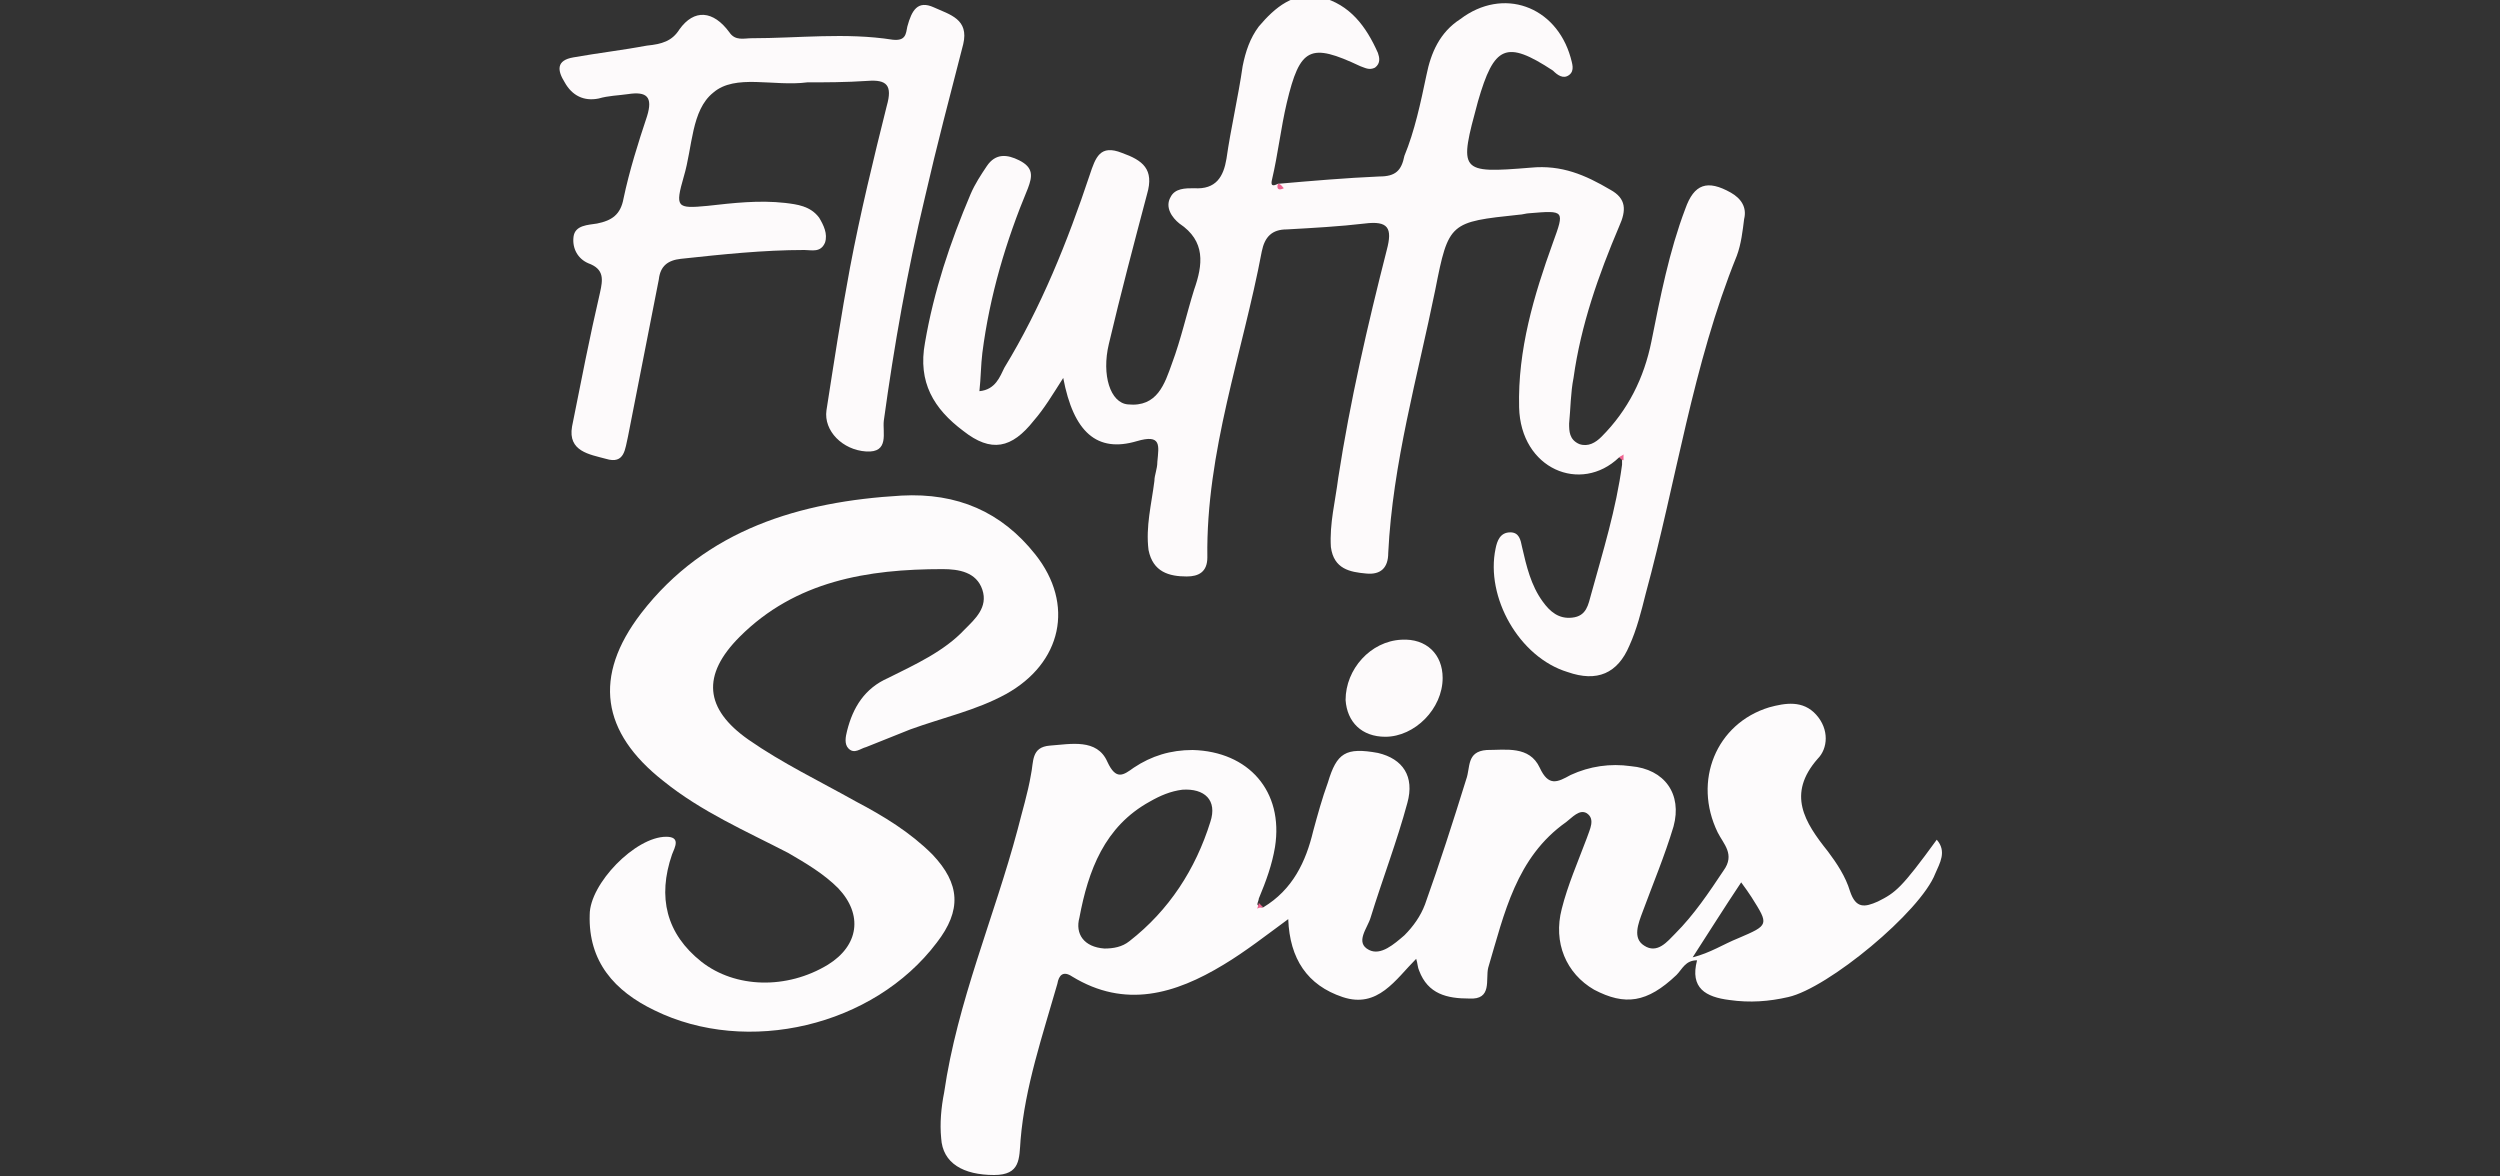
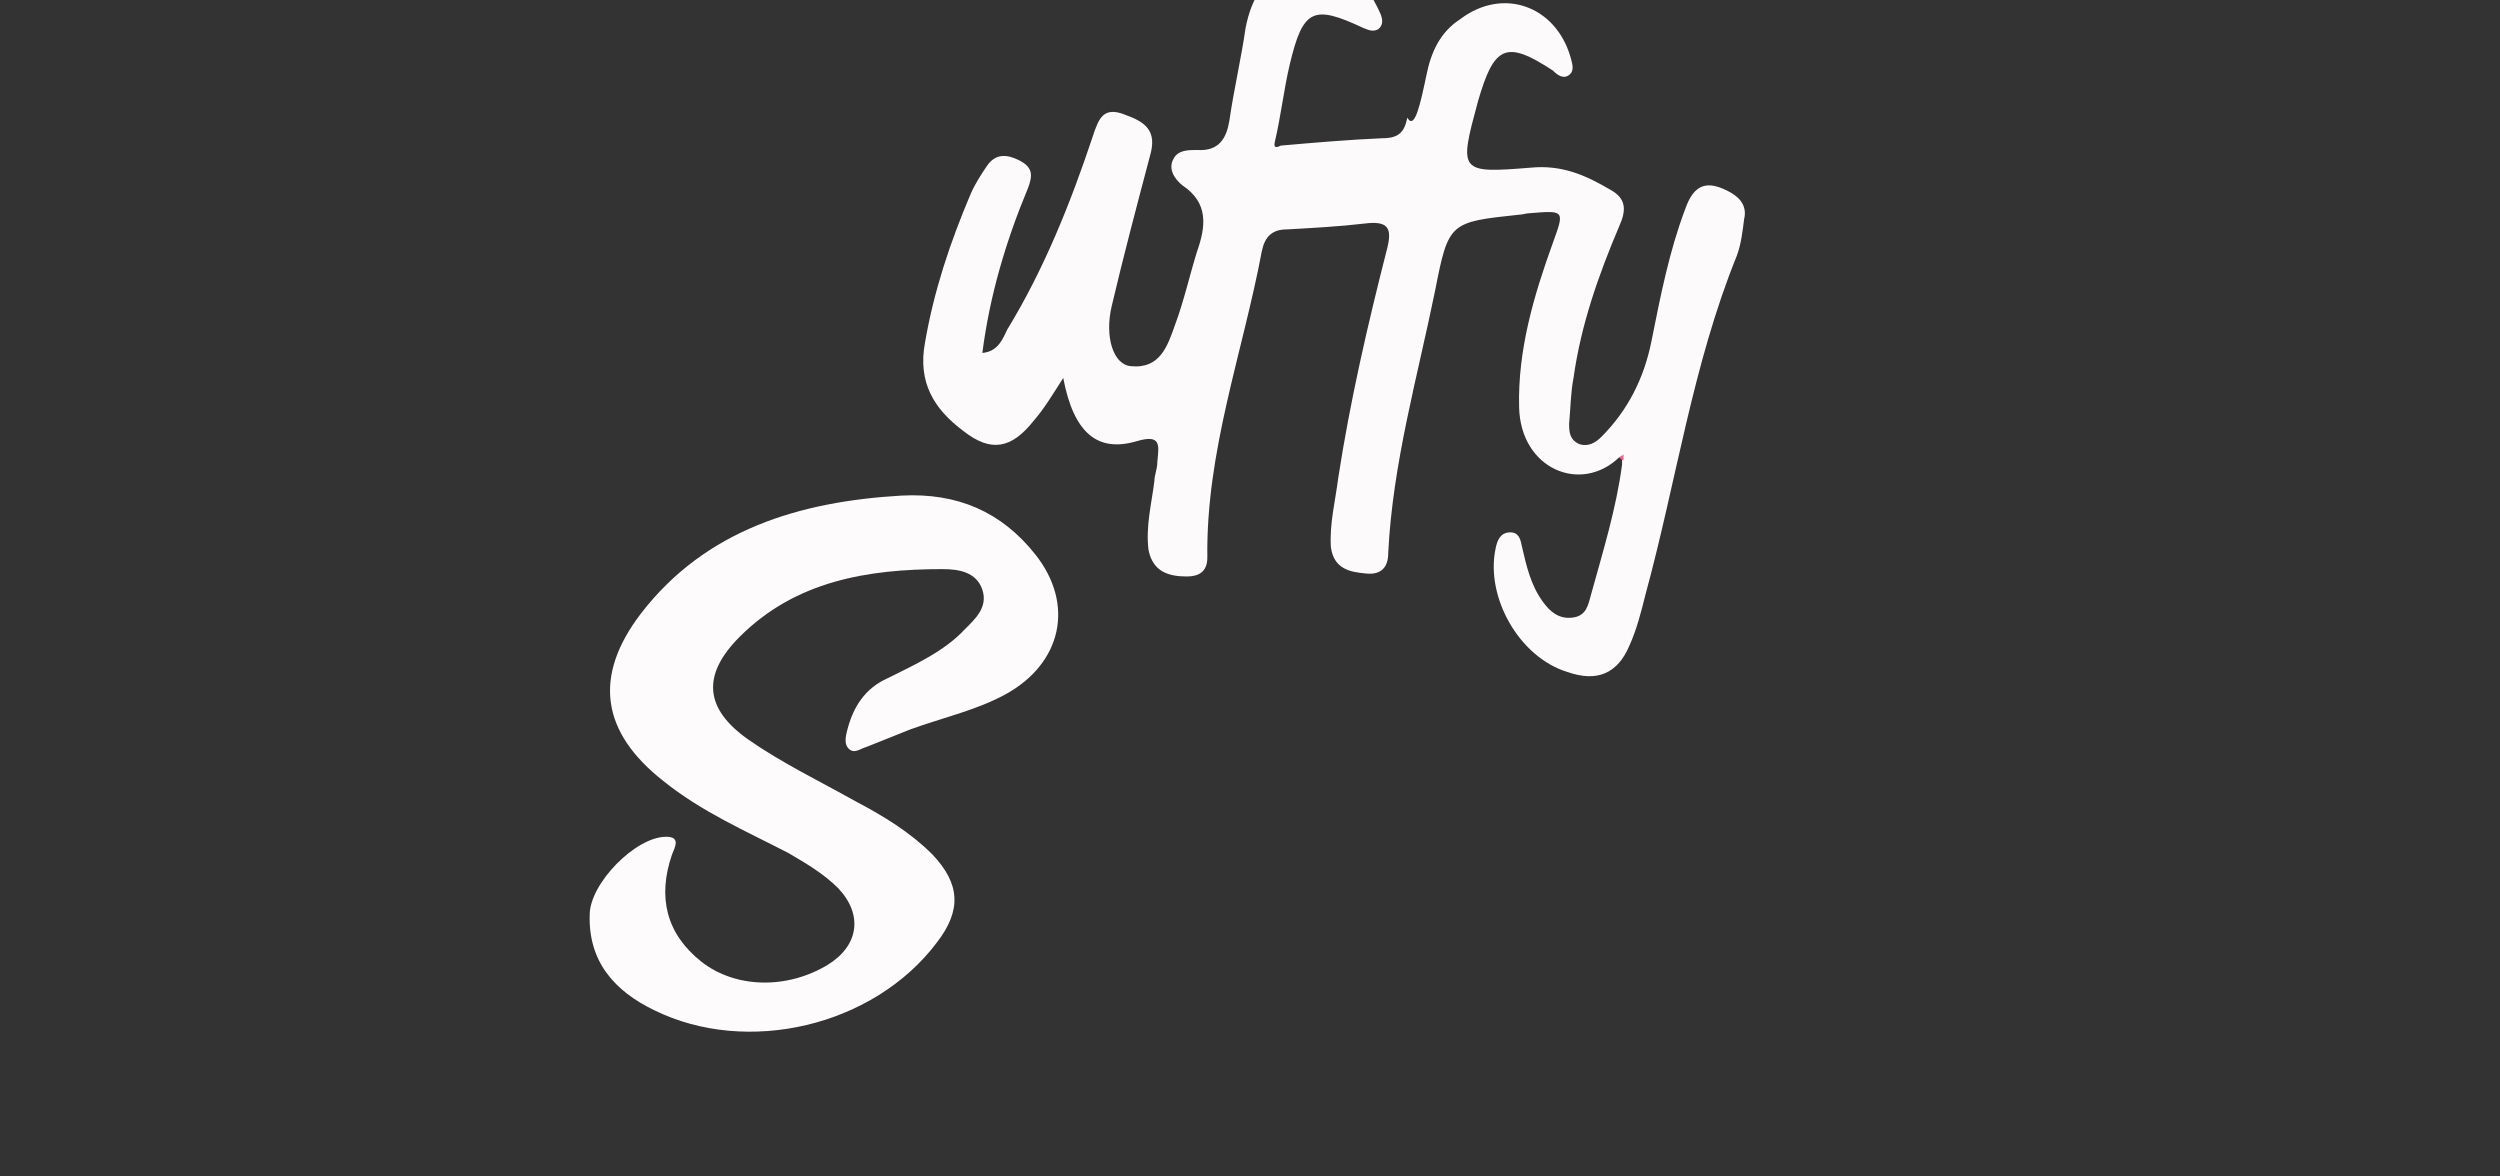
<svg xmlns="http://www.w3.org/2000/svg" version="1.1" id="Layer_1" x="0px" y="0px" width="170px" height="80px" viewBox="0 0 170 80" style="enable-background:new 0 0 170 80;" xml:space="preserve">
  <rect x="0" y="0" width="170" height="80" fill="#333333" stroke="none" />
  <style type="text/css">
	.st0{fill:#FDFAFB;}
	.st1{fill:#FDFBFC;}
	.st2{fill:#EE6390;}
</style>
  <g>
-     <path class="st0" d="M110.1,31.1c-2.6,2.5-6.7,0.8-6.8-3.4c-0.1-3.9,1-7.6,2.3-11.2c0.8-2.2,0.8-2.2-1.6-2c-0.2,0-0.5,0.1-0.7,0.1   c-4.7,0.5-4.8,0.5-5.7,5.1c-1.2,5.9-2.9,11.8-3.2,17.9c0,1-0.5,1.5-1.5,1.4c-1.1-0.1-2.2-0.3-2.4-1.8c-0.1-1.6,0.3-3.1,0.5-4.7   c0.8-5.2,2-10.4,3.3-15.5c0.4-1.5,0.1-2-1.5-1.8c-1.7,0.2-3.5,0.3-5.3,0.4c-1,0-1.5,0.5-1.7,1.5C84.5,24,82,30.7,82.1,37.9   c0,1-0.6,1.3-1.4,1.3c-1.2,0-2.3-0.3-2.6-1.8c-0.2-1.6,0.2-3.1,0.4-4.7c0-0.4,0.2-0.8,0.2-1.3c0.1-1.1,0.3-1.9-1.4-1.4   c-2.7,0.8-4.3-0.6-5-4.3c-0.7,1.1-1.3,2.1-2,2.9c-1.5,1.9-2.9,2.2-4.8,0.7c-2-1.5-3.1-3.3-2.6-6c0.6-3.5,1.7-6.8,3.1-10.1   c0.3-0.7,0.7-1.3,1.1-1.9c0.6-0.9,1.4-0.8,2.2-0.4c1,0.5,0.9,1.1,0.6,1.9c-1.5,3.6-2.6,7.3-3.1,11.2c-0.1,0.8-0.1,1.7-0.2,2.6   c1.1-0.1,1.4-1,1.7-1.6c2.5-4.1,4.3-8.6,5.8-13.1c0.4-1.2,0.7-2.1,2.2-1.5c1.4,0.5,2.2,1.1,1.7,2.8c-0.9,3.4-1.8,6.8-2.6,10.2   c-0.5,2.1,0.1,4,1.3,4.1c2,0.2,2.5-1.4,3-2.8c0.6-1.6,1-3.4,1.5-5c0.6-1.7,0.8-3.3-1-4.5c-0.5-0.4-1-1.1-0.6-1.8   c0.3-0.6,1-0.6,1.6-0.6c1.5,0.1,2-0.8,2.2-2c0.3-2.1,0.8-4.2,1.1-6.3c0.2-1,0.5-1.9,1.1-2.7c1.1-1.3,2.4-2.4,4.2-2   c2,0.5,3.1,2,3.9,3.8c0.1,0.3,0.2,0.7-0.2,1c-0.4,0.2-0.7,0-1-0.1c-3.4-1.6-4.1-1.3-5,2.5c-0.4,1.7-0.6,3.5-1,5.2   c-0.1,0.4,0,0.5,0.4,0.3c2.3-0.2,4.6-0.4,6.9-0.5c1.1,0,1.5-0.4,1.7-1.4C96.2,8.9,96.6,7,97,5.1c0.3-1.5,0.9-2.9,2.3-3.8   c2.9-2.2,6.5-0.9,7.5,2.6c0.1,0.4,0.3,0.9-0.1,1.2c-0.4,0.3-0.8,0-1.1-0.3c-3.2-2.1-4-1.7-5.1,2.1c-1.3,4.8-1.3,4.9,3.6,4.5   c2.1-0.2,3.7,0.5,5.4,1.5c1.1,0.6,1.1,1.4,0.6,2.5c-1.4,3.3-2.6,6.7-3.1,10.3c-0.2,1-0.2,2.1-0.3,3.1c0,0.5,0,1.1,0.7,1.4   c0.6,0.2,1.1-0.1,1.5-0.5c1.8-1.8,2.9-4,3.4-6.5c0.6-3,1.2-6.1,2.3-9c0.6-1.7,1.5-2,3.1-1.1c0.7,0.4,1.1,1,0.9,1.8   c-0.1,0.8-0.2,1.7-0.5,2.5c-3,7.4-4.1,15.3-6.2,23c-0.3,1.2-0.6,2.4-1.1,3.5c-0.8,1.9-2.2,2.5-4.2,1.8c-3.3-1-5.6-5.1-4.9-8.4   c0.1-0.5,0.3-1.1,1-1.1c0.6,0,0.7,0.5,0.8,1c0.3,1.3,0.6,2.6,1.4,3.7c0.5,0.7,1.1,1.2,2,1.1c1-0.1,1.1-0.9,1.3-1.6   c0.8-2.9,1.7-5.8,2.1-8.8c0-0.1,0-0.3,0-0.4C110.3,31,110.2,31.1,110.1,31.1z" />
-     <path class="st1" d="M85.9,61.7c2-1.2,2.9-3.1,3.4-5.2c0.3-1.1,0.6-2.2,1-3.3c0.6-2,1.2-2.4,3.4-2c1.7,0.4,2.5,1.6,2,3.4   c-0.7,2.6-1.7,5.2-2.5,7.8c-0.2,0.7-1.1,1.7-0.1,2.2c0.8,0.4,1.7-0.4,2.4-1c0.6-0.6,1.1-1.3,1.4-2.1c1-2.8,1.9-5.6,2.8-8.5   c0.3-0.8,0-1.9,1.4-2c1.3,0,2.9-0.3,3.6,1.2c0.6,1.3,1.2,1,2.1,0.5c1.3-0.6,2.7-0.8,4.1-0.6c2.3,0.2,3.5,1.9,2.9,4.1   c-0.6,2-1.4,3.9-2.1,5.8c-0.3,0.8-0.7,1.8,0.1,2.3c0.9,0.6,1.6-0.3,2.1-0.8c1.3-1.3,2.3-2.8,3.3-4.3c0.8-1.1,0-1.8-0.4-2.6   c-1.7-3.5-0.1-7.4,3.5-8.5c1.1-0.3,2.3-0.5,3.2,0.5c0.9,1,0.8,2.3,0.1,3c-2.1,2.4-0.9,4.3,0.7,6.3c0.6,0.8,1.2,1.7,1.5,2.7   c0.4,1.2,1,1.1,1.9,0.7c1.2-0.6,1.6-0.9,4-4.2c0.7,0.8,0.2,1.6-0.1,2.3c-1,2.6-7.3,7.8-10,8.4c-1.3,0.3-2.6,0.4-4,0.2   c-1.6-0.2-2.7-0.8-2.2-2.7c-0.8,0-1,0.6-1.4,1c-2,1.9-3.5,2.1-5.6,1c-1.9-1.1-2.8-3.2-2.2-5.5c0.4-1.6,1.1-3.2,1.7-4.8   c0.2-0.6,0.6-1.3,0-1.7c-0.5-0.3-1,0.3-1.4,0.6c-3.4,2.4-4.2,6.2-5.3,9.9c-0.2,0.8,0.3,2.2-1.3,2.1c-1.5,0-2.8-0.3-3.4-1.9   c-0.1-0.2-0.1-0.5-0.2-0.8c-1.4,1.4-2.6,3.4-5,2.6c-2.4-0.8-3.6-2.6-3.7-5.3c-1.5,1.1-2.9,2.2-4.4,3.1c-3.3,2-6.7,3-10.3,0.8   c-0.6-0.4-0.9-0.1-1,0.5c-1,3.5-2.2,7-2.5,10.6c-0.1,1.3,0,2.4-1.8,2.4c-2.1,0-3.5-0.8-3.6-2.5c-0.1-1,0-2.1,0.2-3.1   c0.9-6.2,3.4-11.9,5-17.9c0.3-1.2,0.7-2.5,0.9-3.7c0.2-0.9,0-1.9,1.3-2c1.4-0.1,3.2-0.5,3.9,1.1c0.6,1.3,1.1,0.9,1.8,0.4   c1.2-0.8,2.5-1.2,4-1.2c3.8,0.1,6.2,2.8,5.6,6.6c-0.2,1.2-0.6,2.3-1.1,3.5c0,0.1-0.1,0.3-0.1,0.4C85.6,61.7,85.7,61.7,85.9,61.7z    M75.1,64.5c0.6,0,1.2-0.1,1.7-0.5c2.7-2.1,4.5-4.9,5.5-8.1c0.5-1.5-0.4-2.3-1.9-2.2c-0.8,0.1-1.5,0.4-2.2,0.8   c-3.1,1.7-4.2,4.7-4.8,7.9C73.1,63.5,73.7,64.4,75.1,64.5z M118.4,60c-1.2,1.8-2.2,3.4-3.3,5.1c1.2-0.3,2.1-0.9,3.1-1.3   c2.1-0.9,2.1-0.9,0.9-2.8C118.9,60.7,118.7,60.4,118.4,60z" />
+     <path class="st0" d="M110.1,31.1c-2.6,2.5-6.7,0.8-6.8-3.4c-0.1-3.9,1-7.6,2.3-11.2c0.8-2.2,0.8-2.2-1.6-2c-0.2,0-0.5,0.1-0.7,0.1   c-4.7,0.5-4.8,0.5-5.7,5.1c-1.2,5.9-2.9,11.8-3.2,17.9c0,1-0.5,1.5-1.5,1.4c-1.1-0.1-2.2-0.3-2.4-1.8c-0.1-1.6,0.3-3.1,0.5-4.7   c0.8-5.2,2-10.4,3.3-15.5c0.4-1.5,0.1-2-1.5-1.8c-1.7,0.2-3.5,0.3-5.3,0.4c-1,0-1.5,0.5-1.7,1.5C84.5,24,82,30.7,82.1,37.9   c0,1-0.6,1.3-1.4,1.3c-1.2,0-2.3-0.3-2.6-1.8c-0.2-1.6,0.2-3.1,0.4-4.7c0-0.4,0.2-0.8,0.2-1.3c0.1-1.1,0.3-1.9-1.4-1.4   c-2.7,0.8-4.3-0.6-5-4.3c-0.7,1.1-1.3,2.1-2,2.9c-1.5,1.9-2.9,2.2-4.8,0.7c-2-1.5-3.1-3.3-2.6-6c0.6-3.5,1.7-6.8,3.1-10.1   c0.3-0.7,0.7-1.3,1.1-1.9c0.6-0.9,1.4-0.8,2.2-0.4c1,0.5,0.9,1.1,0.6,1.9c-1.5,3.6-2.6,7.3-3.1,11.2c1.1-0.1,1.4-1,1.7-1.6c2.5-4.1,4.3-8.6,5.8-13.1c0.4-1.2,0.7-2.1,2.2-1.5c1.4,0.5,2.2,1.1,1.7,2.8c-0.9,3.4-1.8,6.8-2.6,10.2   c-0.5,2.1,0.1,4,1.3,4.1c2,0.2,2.5-1.4,3-2.8c0.6-1.6,1-3.4,1.5-5c0.6-1.7,0.8-3.3-1-4.5c-0.5-0.4-1-1.1-0.6-1.8   c0.3-0.6,1-0.6,1.6-0.6c1.5,0.1,2-0.8,2.2-2c0.3-2.1,0.8-4.2,1.1-6.3c0.2-1,0.5-1.9,1.1-2.7c1.1-1.3,2.4-2.4,4.2-2   c2,0.5,3.1,2,3.9,3.8c0.1,0.3,0.2,0.7-0.2,1c-0.4,0.2-0.7,0-1-0.1c-3.4-1.6-4.1-1.3-5,2.5c-0.4,1.7-0.6,3.5-1,5.2   c-0.1,0.4,0,0.5,0.4,0.3c2.3-0.2,4.6-0.4,6.9-0.5c1.1,0,1.5-0.4,1.7-1.4C96.2,8.9,96.6,7,97,5.1c0.3-1.5,0.9-2.9,2.3-3.8   c2.9-2.2,6.5-0.9,7.5,2.6c0.1,0.4,0.3,0.9-0.1,1.2c-0.4,0.3-0.8,0-1.1-0.3c-3.2-2.1-4-1.7-5.1,2.1c-1.3,4.8-1.3,4.9,3.6,4.5   c2.1-0.2,3.7,0.5,5.4,1.5c1.1,0.6,1.1,1.4,0.6,2.5c-1.4,3.3-2.6,6.7-3.1,10.3c-0.2,1-0.2,2.1-0.3,3.1c0,0.5,0,1.1,0.7,1.4   c0.6,0.2,1.1-0.1,1.5-0.5c1.8-1.8,2.9-4,3.4-6.5c0.6-3,1.2-6.1,2.3-9c0.6-1.7,1.5-2,3.1-1.1c0.7,0.4,1.1,1,0.9,1.8   c-0.1,0.8-0.2,1.7-0.5,2.5c-3,7.4-4.1,15.3-6.2,23c-0.3,1.2-0.6,2.4-1.1,3.5c-0.8,1.9-2.2,2.5-4.2,1.8c-3.3-1-5.6-5.1-4.9-8.4   c0.1-0.5,0.3-1.1,1-1.1c0.6,0,0.7,0.5,0.8,1c0.3,1.3,0.6,2.6,1.4,3.7c0.5,0.7,1.1,1.2,2,1.1c1-0.1,1.1-0.9,1.3-1.6   c0.8-2.9,1.7-5.8,2.1-8.8c0-0.1,0-0.3,0-0.4C110.3,31,110.2,31.1,110.1,31.1z" />
    <path class="st1" d="M61.3,33.7c3.8-0.2,6.8,1.1,9.1,4c2.7,3.4,1.8,7.4-2,9.5c-2,1.1-4.3,1.6-6.5,2.4c-1,0.4-2,0.8-3,1.2   c-0.4,0.1-0.8,0.5-1.2,0.1c-0.3-0.3-0.2-0.8-0.1-1.2c0.4-1.6,1.2-2.9,2.8-3.6c1.8-0.9,3.8-1.8,5.2-3.3c0.7-0.7,1.6-1.5,1.2-2.7   c-0.4-1.2-1.6-1.4-2.7-1.4c-5.1,0-10,0.8-13.8,4.6c-2.6,2.6-2.4,4.9,0.6,7c2.3,1.6,4.8,2.8,7.3,4.2c1.9,1,3.7,2.1,5.2,3.6   c1.9,2,2,3.8,0.3,6c-4.3,5.7-12.9,7.7-19.2,4.6c-2.7-1.3-4.5-3.3-4.4-6.5c0-2.1,3.1-5.3,5.2-5.3c1,0,0.6,0.7,0.4,1.2   c-1,2.9-0.4,5.4,2,7.3c2.3,1.8,5.8,1.9,8.6,0.2c2.1-1.3,2.4-3.4,0.7-5.2c-1-1-2.2-1.7-3.4-2.4c-2.9-1.5-5.9-2.8-8.5-4.9   c-4.2-3.3-4.8-7.1-1.5-11.4C48,36,54.4,34.1,61.3,33.7z" />
-     <path class="st0" d="M54.9,5.6c-2.3,0.3-4.9-0.6-6.4,0.7C47,7.5,47.1,10,46.5,12c-0.6,2.1-0.5,2.2,1.6,2c1.8-0.2,3.5-0.4,5.3-0.2   c0.8,0.1,1.7,0.2,2.3,1c0.3,0.5,0.6,1.1,0.4,1.7c-0.3,0.7-0.9,0.5-1.4,0.5c-2.8,0-5.6,0.3-8.4,0.6c-0.9,0.1-1.4,0.5-1.5,1.4   c-0.7,3.6-1.4,7.1-2.1,10.7c-0.2,0.8-0.2,1.9-1.5,1.5c-1.1-0.3-2.6-0.5-2.3-2.2c0.6-3,1.2-6.1,1.9-9.1c0.2-0.9,0.3-1.6-0.8-2   c-0.7-0.3-1.1-1-1-1.8c0.1-0.8,1-0.8,1.6-0.9c1-0.2,1.6-0.6,1.8-1.7c0.4-1.9,1-3.8,1.6-5.6c0.4-1.3,0-1.7-1.3-1.5   c-0.7,0.1-1.3,0.1-2,0.3c-1,0.2-1.8-0.2-2.3-1.1c-0.5-0.8-0.6-1.5,0.6-1.7c1.7-0.3,3.4-0.5,5-0.8C45,3,45.7,2.8,46.2,2   c1-1.4,2.3-1.3,3.4,0.2c0.4,0.6,1,0.4,1.5,0.4c3.2,0,6.4-0.4,9.6,0.1c0.9,0.1,0.9-0.4,1-0.9C62,0.7,62.4,0,63.5,0.5   c1.1,0.5,2.4,0.8,2,2.5c-0.9,3.5-1.8,6.9-2.6,10.4c-1.2,5-2.1,10.1-2.8,15.2c-0.1,0.8,0.4,2.2-1.2,2.1c-1.6-0.1-2.9-1.4-2.7-2.8   c0.5-3.2,1-6.5,1.6-9.7c0.7-3.7,1.6-7.4,2.5-11c0.4-1.4,0-1.8-1.3-1.7C57.5,5.6,56.1,5.6,54.9,5.6z" />
-     <path class="st0" d="M94.2,50.1c-1.6,0-2.6-1-2.7-2.5c0-2.1,1.7-4,3.8-4.1c1.7-0.1,2.8,1,2.8,2.6C98.1,48.2,96.2,50.1,94.2,50.1z" />
-     <path class="st2" d="M87.3,12.8c-0.4,0.2-0.5,0-0.4-0.3C87.1,12.5,87.2,12.7,87.3,12.8z" />
    <path class="st2" d="M110.1,31.1c0.1-0.1,0.2-0.1,0.3-0.2c0,0.1,0,0.3,0,0.4C110.3,31.3,110.2,31.2,110.1,31.1z" />
-     <path class="st2" d="M85.9,61.7c-0.1,0-0.3,0-0.4,0.1c0-0.1,0.1-0.3,0.1-0.4C85.7,61.5,85.8,61.6,85.9,61.7z" />
  </g>
</svg>